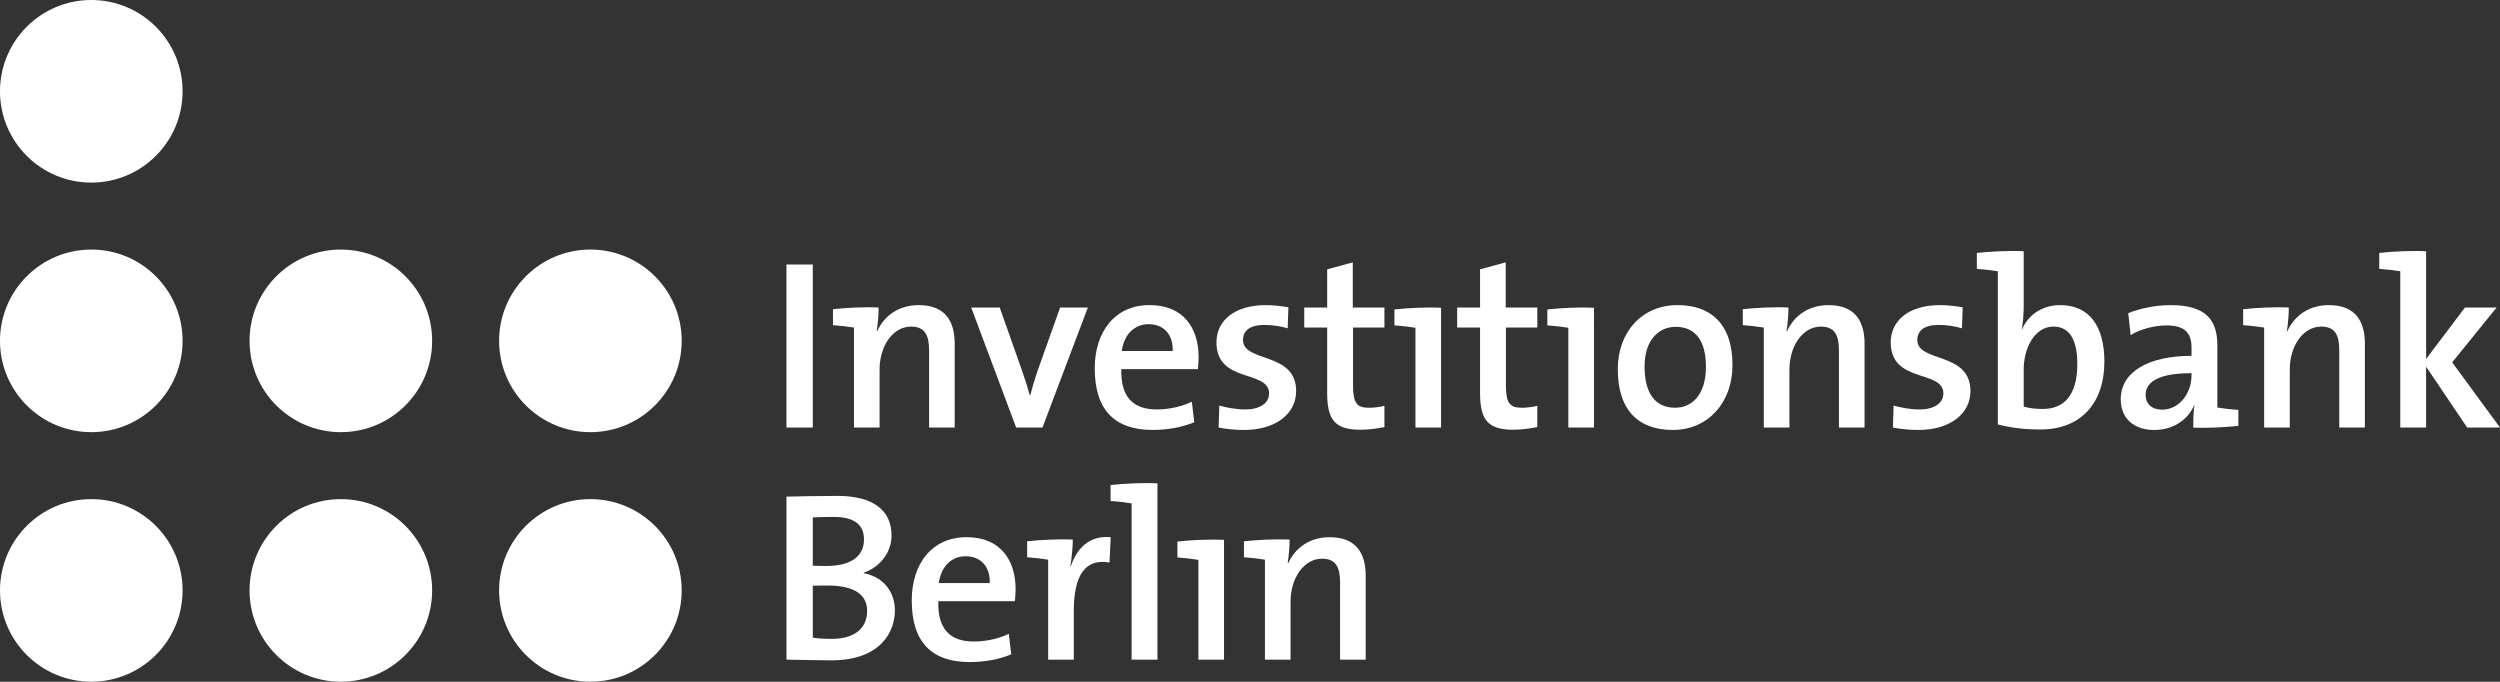
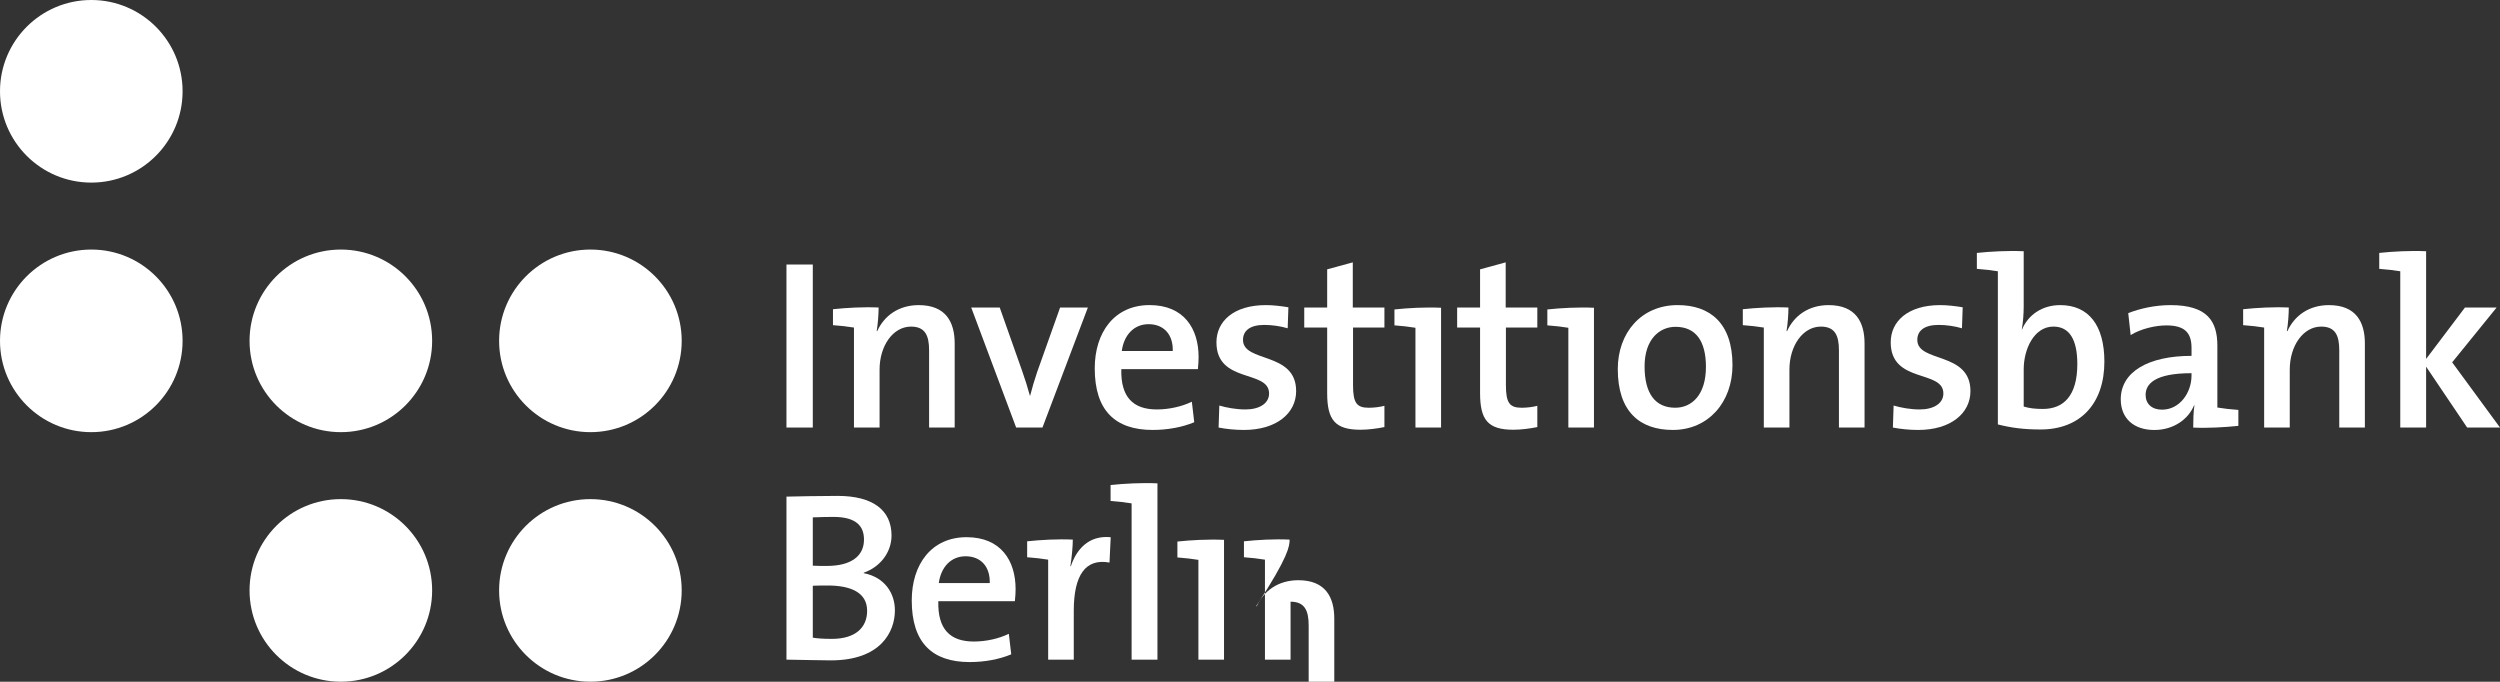
<svg xmlns="http://www.w3.org/2000/svg" version="1.1" id="Ebene_1" x="0px" y="0px" width="213.16px" height="58.125px" viewBox="0 0 213.16 58.125" enable-background="new 0 0 213.16 58.125" xml:space="preserve">
  <rect x="0" y="0" width="213.16" height="58.125" fill="#333333" stroke="none" />
  <g>
    <path fill="#FFFFFF" d="M0,7.784C0,3.485,3.485,0,7.785,0c4.299,0,7.783,3.485,7.783,7.784s-3.484,7.785-7.783,7.785   C3.485,15.569,0,12.083,0,7.784L0,7.784L0,7.784z" />
    <path fill="#FFFFFF" d="M0,29.062c0-4.299,3.485-7.784,7.785-7.784c4.299,0,7.783,3.485,7.783,7.784c0,4.3-3.484,7.785-7.783,7.785   C3.485,36.847,0,33.361,0,29.062L0,29.062L0,29.062z" />
-     <path fill="#FFFFFF" d="M0,50.34c0-4.299,3.485-7.783,7.785-7.783c4.299,0,7.783,3.484,7.783,7.783c0,4.3-3.484,7.785-7.783,7.785   C3.485,58.125,0,54.64,0,50.34L0,50.34L0,50.34z" />
    <path fill="#FFFFFF" d="M42.556,50.34c0-4.299,3.484-7.783,7.783-7.783c4.301,0,7.785,3.484,7.785,7.783   c0,4.3-3.484,7.785-7.785,7.785C46.041,58.125,42.556,54.64,42.556,50.34L42.556,50.34L42.556,50.34z" />
    <path fill="#FFFFFF" d="M21.278,50.34c0-4.299,3.484-7.783,7.784-7.783c4.299,0,7.784,3.484,7.784,7.783   c0,4.3-3.485,7.785-7.784,7.785C24.762,58.125,21.278,54.64,21.278,50.34L21.278,50.34L21.278,50.34z" />
    <path fill="#FFFFFF" d="M42.556,29.062c0-4.299,3.484-7.784,7.783-7.784c4.301,0,7.785,3.485,7.785,7.784   c0,4.3-3.484,7.785-7.785,7.785C46.041,36.847,42.556,33.361,42.556,29.062L42.556,29.062L42.556,29.062z" />
    <path fill="#FFFFFF" d="M21.278,29.062c0-4.299,3.484-7.784,7.784-7.784c4.299,0,7.784,3.485,7.784,7.784   c0,4.3-3.485,7.785-7.784,7.785C24.762,36.847,21.278,33.361,21.278,29.062L21.278,29.062L21.278,29.062z" />
    <path fill-rule="evenodd" clip-rule="evenodd" fill="#FFFFFF" d="M73.935,52.084c0,1.4-0.968,2.389-3.007,2.389   c-0.721,0-1.276-0.04-1.626-0.103v-4.428c0.309-0.02,1.029-0.02,1.256-0.02C72.514,49.923,73.935,50.499,73.935,52.084   L73.935,52.084L73.935,52.084z M73.667,46.009c0,1.401-1.092,2.245-3.172,2.245c-0.474,0-0.823,0-1.193-0.021v-4.119   c0.535-0.02,1.133-0.041,1.75-0.041C73.029,44.073,73.667,44.877,73.667,46.009L73.667,46.009L73.667,46.009z M76.303,52.044   c0-1.441-0.845-2.822-2.656-3.172v-0.041c1.42-0.495,2.368-1.752,2.368-3.172c0-2.142-1.565-3.377-4.593-3.377   c-1.688,0-3.274,0.042-4.365,0.062v13.9c1.544,0.02,2.944,0.062,3.789,0.062C75.109,56.306,76.303,53.855,76.303,52.044   L76.303,52.044L76.303,52.044z" />
    <path fill-rule="evenodd" clip-rule="evenodd" fill="#FFFFFF" d="M84.39,49.716h-4.345c0.186-1.38,1.051-2.286,2.286-2.286   C83.628,47.43,84.432,48.315,84.39,49.716L84.39,49.716L84.39,49.716z M86.594,50.23c0-2.43-1.256-4.427-4.181-4.427   c-2.985,0-4.674,2.306-4.674,5.395c0,3.604,1.75,5.252,4.941,5.252c1.257,0,2.513-0.227,3.542-0.659l-0.206-1.751   c-0.844,0.413-1.936,0.659-2.985,0.659c-2.038,0-3.089-1.07-3.027-3.438h6.528C86.574,50.87,86.594,50.519,86.594,50.23   L86.594,50.23L86.594,50.23z" />
    <path fill="#FFFFFF" d="M91.471,46.009c-1.256-0.062-2.739,0.021-3.892,0.145v1.359c0.597,0.042,1.296,0.123,1.791,0.206v8.525   h2.184v-4.16c0-3.068,1.009-4.489,3.047-4.118l0.102-2.162c-1.914-0.186-2.943,1.092-3.396,2.471h-0.042   C91.389,47.492,91.471,46.586,91.471,46.009L91.471,46.009L91.471,46.009z" />
    <path fill="#FFFFFF" d="M98.689,41.212c-1.338-0.062-2.842,0.02-3.996,0.144v1.358c0.598,0.042,1.297,0.124,1.793,0.206v13.324   h2.203V41.212L98.689,41.212L98.689,41.212z" />
    <path fill="#FFFFFF" d="M104.365,46.03c-1.34-0.062-2.82,0.021-3.975,0.144v1.356c0.598,0.042,1.297,0.124,1.791,0.206v8.508h2.184   V46.03L104.365,46.03L104.365,46.03z" />
-     <path fill="#FFFFFF" d="M109.957,46.009c-1.256-0.062-2.74,0.021-3.893,0.145v1.359c0.598,0.042,1.297,0.123,1.791,0.206v8.525   h2.184v-4.942c0-2.039,1.152-3.666,2.678-3.666c1.193,0,1.543,0.742,1.543,2.019v6.59h2.184v-7.167   c0-1.812-0.742-3.273-3.068-3.273c-1.709,0-2.945,0.906-3.543,2.224l-0.041-0.02C109.895,47.43,109.957,46.545,109.957,46.009   L109.957,46.009L109.957,46.009z" />
+     <path fill="#FFFFFF" d="M109.957,46.009c-1.256-0.062-2.74,0.021-3.893,0.145v1.359c0.598,0.042,1.297,0.123,1.791,0.206v8.525   h2.184v-4.942c1.193,0,1.543,0.742,1.543,2.019v6.59h2.184v-7.167   c0-1.812-0.742-3.273-3.068-3.273c-1.709,0-2.945,0.906-3.543,2.224l-0.041-0.02C109.895,47.43,109.957,46.545,109.957,46.009   L109.957,46.009L109.957,46.009z" />
    <polygon fill="#FFFFFF" points="69.302,36.454 69.302,22.554 67.057,22.554 67.057,36.454 69.302,36.454 69.302,36.454  " />
    <path fill="#FFFFFF" d="M74.915,26.22c-1.257-0.061-2.739,0.021-3.893,0.145v1.359c0.598,0.041,1.297,0.123,1.791,0.205v8.525   h2.183v-4.941c0-2.039,1.153-3.666,2.678-3.666c1.194,0,1.544,0.741,1.544,2.018v6.59H81.4v-7.166c0-1.812-0.74-3.274-3.068-3.274   c-1.708,0-2.944,0.906-3.542,2.224l-0.04-0.02C74.852,27.641,74.915,26.755,74.915,26.22L74.915,26.22L74.915,26.22z" />
    <path fill="#FFFFFF" d="M92.756,26.22h-2.367l-1.956,5.499c-0.227,0.659-0.434,1.379-0.599,2.018h-0.02   c-0.186-0.68-0.412-1.4-0.659-2.101L85.24,26.22h-2.43l3.831,10.234h2.244L92.756,26.22L92.756,26.22L92.756,26.22z" />
    <path fill-rule="evenodd" clip-rule="evenodd" fill="#FFFFFF" d="M99.994,29.927h-4.346c0.186-1.381,1.051-2.286,2.285-2.286   C99.232,27.641,100.035,28.526,99.994,29.927L99.994,29.927L99.994,29.927z M102.197,30.441c0-2.431-1.256-4.428-4.18-4.428   c-2.986,0-4.675,2.308-4.675,5.396c0,3.604,1.75,5.25,4.943,5.25c1.256,0,2.512-0.227,3.541-0.658l-0.205-1.749   c-0.846,0.411-1.936,0.659-2.986,0.659c-2.039,0-3.09-1.071-3.027-3.44h6.529C102.178,31.079,102.197,30.729,102.197,30.441   L102.197,30.441L102.197,30.441z" />
    <path fill="#FFFFFF" d="M110.514,33.346c0-3.399-4.531-2.39-4.531-4.366c0-0.783,0.598-1.276,1.812-1.276   c0.658,0,1.379,0.103,1.998,0.287l0.061-1.791c-0.617-0.103-1.316-0.186-1.914-0.186c-2.779,0-4.221,1.4-4.221,3.172   c0,3.542,4.488,2.307,4.488,4.364c0,0.846-0.824,1.361-2.018,1.361c-0.783,0-1.586-0.146-2.225-0.332l-0.062,1.875   c0.639,0.124,1.4,0.205,2.164,0.205C108.805,36.659,110.514,35.26,110.514,33.346L110.514,33.346L110.514,33.346z" />
    <path fill="#FFFFFF" d="M118.041,36.413v-1.812c-0.391,0.104-0.885,0.165-1.338,0.165c-1.029,0-1.338-0.412-1.338-1.936v-4.901   h2.676V26.22h-2.697v-3.851l-2.184,0.597v3.254h-1.955v1.709h1.955v5.581c0,2.286,0.66,3.131,2.844,3.131   C116.684,36.641,117.445,36.536,118.041,36.413L118.041,36.413L118.041,36.413z" />
    <path fill="#FFFFFF" d="M122.871,26.241c-1.338-0.062-2.82,0.02-3.975,0.144v1.356c0.598,0.04,1.299,0.124,1.791,0.206v8.507h2.184   V26.241L122.871,26.241L122.871,26.241z" />
    <path fill="#FFFFFF" d="M131.078,36.413v-1.812c-0.391,0.104-0.885,0.165-1.338,0.165c-1.029,0-1.34-0.412-1.34-1.936v-4.901h2.678   V26.22h-2.697v-3.851l-2.184,0.597v3.254h-1.955v1.709h1.955v5.581c0,2.286,0.66,3.131,2.842,3.131   C129.719,36.641,130.482,36.536,131.078,36.413L131.078,36.413L131.078,36.413z" />
    <path fill="#FFFFFF" d="M135.908,26.241c-1.338-0.062-2.82,0.02-3.975,0.144v1.356c0.598,0.04,1.297,0.124,1.791,0.206v8.507h2.184   V26.241L135.908,26.241L135.908,26.241z" />
    <path fill-rule="evenodd" clip-rule="evenodd" fill="#FFFFFF" d="M145.455,31.285c0,2.369-1.195,3.48-2.617,3.48   c-1.709,0-2.615-1.216-2.615-3.521c0-2.349,1.299-3.378,2.637-3.378C144.609,27.866,145.455,29.103,145.455,31.285L145.455,31.285   L145.455,31.285z M147.719,31.141c0-3.604-1.936-5.127-4.674-5.127c-3.111,0-5.107,2.368-5.107,5.457   c0,3.604,1.854,5.188,4.695,5.188C145.66,36.659,147.719,34.292,147.719,31.141L147.719,31.141L147.719,31.141z" />
    <path fill="#FFFFFF" d="M152.49,26.22c-1.256-0.061-2.738,0.021-3.891,0.145v1.359c0.596,0.041,1.297,0.123,1.791,0.205v8.525   h2.184v-4.941c0-2.039,1.152-3.666,2.676-3.666c1.195,0,1.545,0.741,1.545,2.018v6.59h2.184v-7.166   c0-1.812-0.742-3.274-3.068-3.274c-1.709,0-2.945,0.906-3.541,2.224l-0.043-0.02C152.43,27.641,152.49,26.755,152.49,26.22   L152.49,26.22L152.49,26.22z" />
    <path fill="#FFFFFF" d="M168.008,33.346c0-3.399-4.531-2.39-4.531-4.366c0-0.783,0.598-1.276,1.812-1.276   c0.658,0,1.379,0.103,1.996,0.287l0.062-1.791c-0.617-0.103-1.316-0.186-1.914-0.186c-2.779,0-4.223,1.4-4.223,3.172   c0,3.542,4.49,2.307,4.49,4.364c0,0.846-0.824,1.361-2.018,1.361c-0.783,0-1.586-0.146-2.225-0.332l-0.062,1.875   c0.639,0.124,1.4,0.205,2.162,0.205C166.299,36.659,168.008,35.26,168.008,33.346L168.008,33.346L168.008,33.346z" />
    <path fill-rule="evenodd" clip-rule="evenodd" fill="#FFFFFF" d="M177.121,31.038c0,2.76-1.215,3.831-2.943,3.831   c-0.66,0-1.176-0.062-1.629-0.206v-3.171c0-1.73,0.887-3.646,2.533-3.646C176.463,27.847,177.121,28.979,177.121,31.038   L177.121,31.038L177.121,31.038z M172.549,21.422c-1.338-0.062-2.842,0.021-3.994,0.144v1.359c0.598,0.041,1.297,0.124,1.791,0.205   v13.058c1.133,0.288,2.203,0.431,3.646,0.431c3.418,0,5.436-2.244,5.436-5.785c0-3.09-1.338-4.819-3.768-4.819   c-1.504,0-2.719,0.804-3.254,2.079h-0.021c0.104-0.535,0.164-1.359,0.164-1.955V21.422L172.549,21.422L172.549,21.422z" />
    <path fill-rule="evenodd" clip-rule="evenodd" fill="#FFFFFF" d="M186.857,32.027c0,1.462-1.01,2.903-2.514,2.903   c-0.863,0-1.4-0.494-1.4-1.257c0-0.885,0.701-1.853,3.914-1.853V32.027L186.857,32.027L186.857,32.027z M190.852,36.311v-1.36   c-0.596-0.039-1.297-0.121-1.791-0.204v-5.272c0-2.101-0.865-3.46-3.994-3.46c-1.318,0-2.596,0.288-3.605,0.681l0.205,1.874   c0.865-0.536,2.102-0.825,3.049-0.825c1.605,0,2.143,0.659,2.143,1.936v0.66c-3.688,0-6.035,1.359-6.035,3.707   c0,1.626,1.113,2.613,2.863,2.613c1.627,0,2.904-0.905,3.396-2.12l0.021,0.021c-0.082,0.556-0.102,1.235-0.102,1.894   C188.195,36.517,189.699,36.433,190.852,36.311L190.852,36.311L190.852,36.311z" />
    <path fill="#FFFFFF" d="M195.152,26.22c-1.256-0.061-2.738,0.021-3.893,0.145v1.359c0.598,0.041,1.297,0.123,1.791,0.205v8.525   h2.184v-4.941c0-2.039,1.154-3.666,2.678-3.666c1.195,0,1.543,0.741,1.543,2.018v6.59h2.184v-7.166c0-1.812-0.74-3.274-3.068-3.274   c-1.709,0-2.943,0.906-3.541,2.224l-0.041-0.02C195.09,27.641,195.152,26.755,195.152,26.22L195.152,26.22L195.152,26.22z" />
    <path fill="#FFFFFF" d="M213.16,36.454l-4.078-5.559l3.791-4.676h-2.699l-3.314,4.386v-9.184c-1.338-0.062-2.842,0.021-3.996,0.144   v1.359c0.598,0.041,1.299,0.124,1.793,0.205v13.324h2.203v-5.189l3.5,5.189H213.16L213.16,36.454L213.16,36.454z" />
  </g>
</svg>